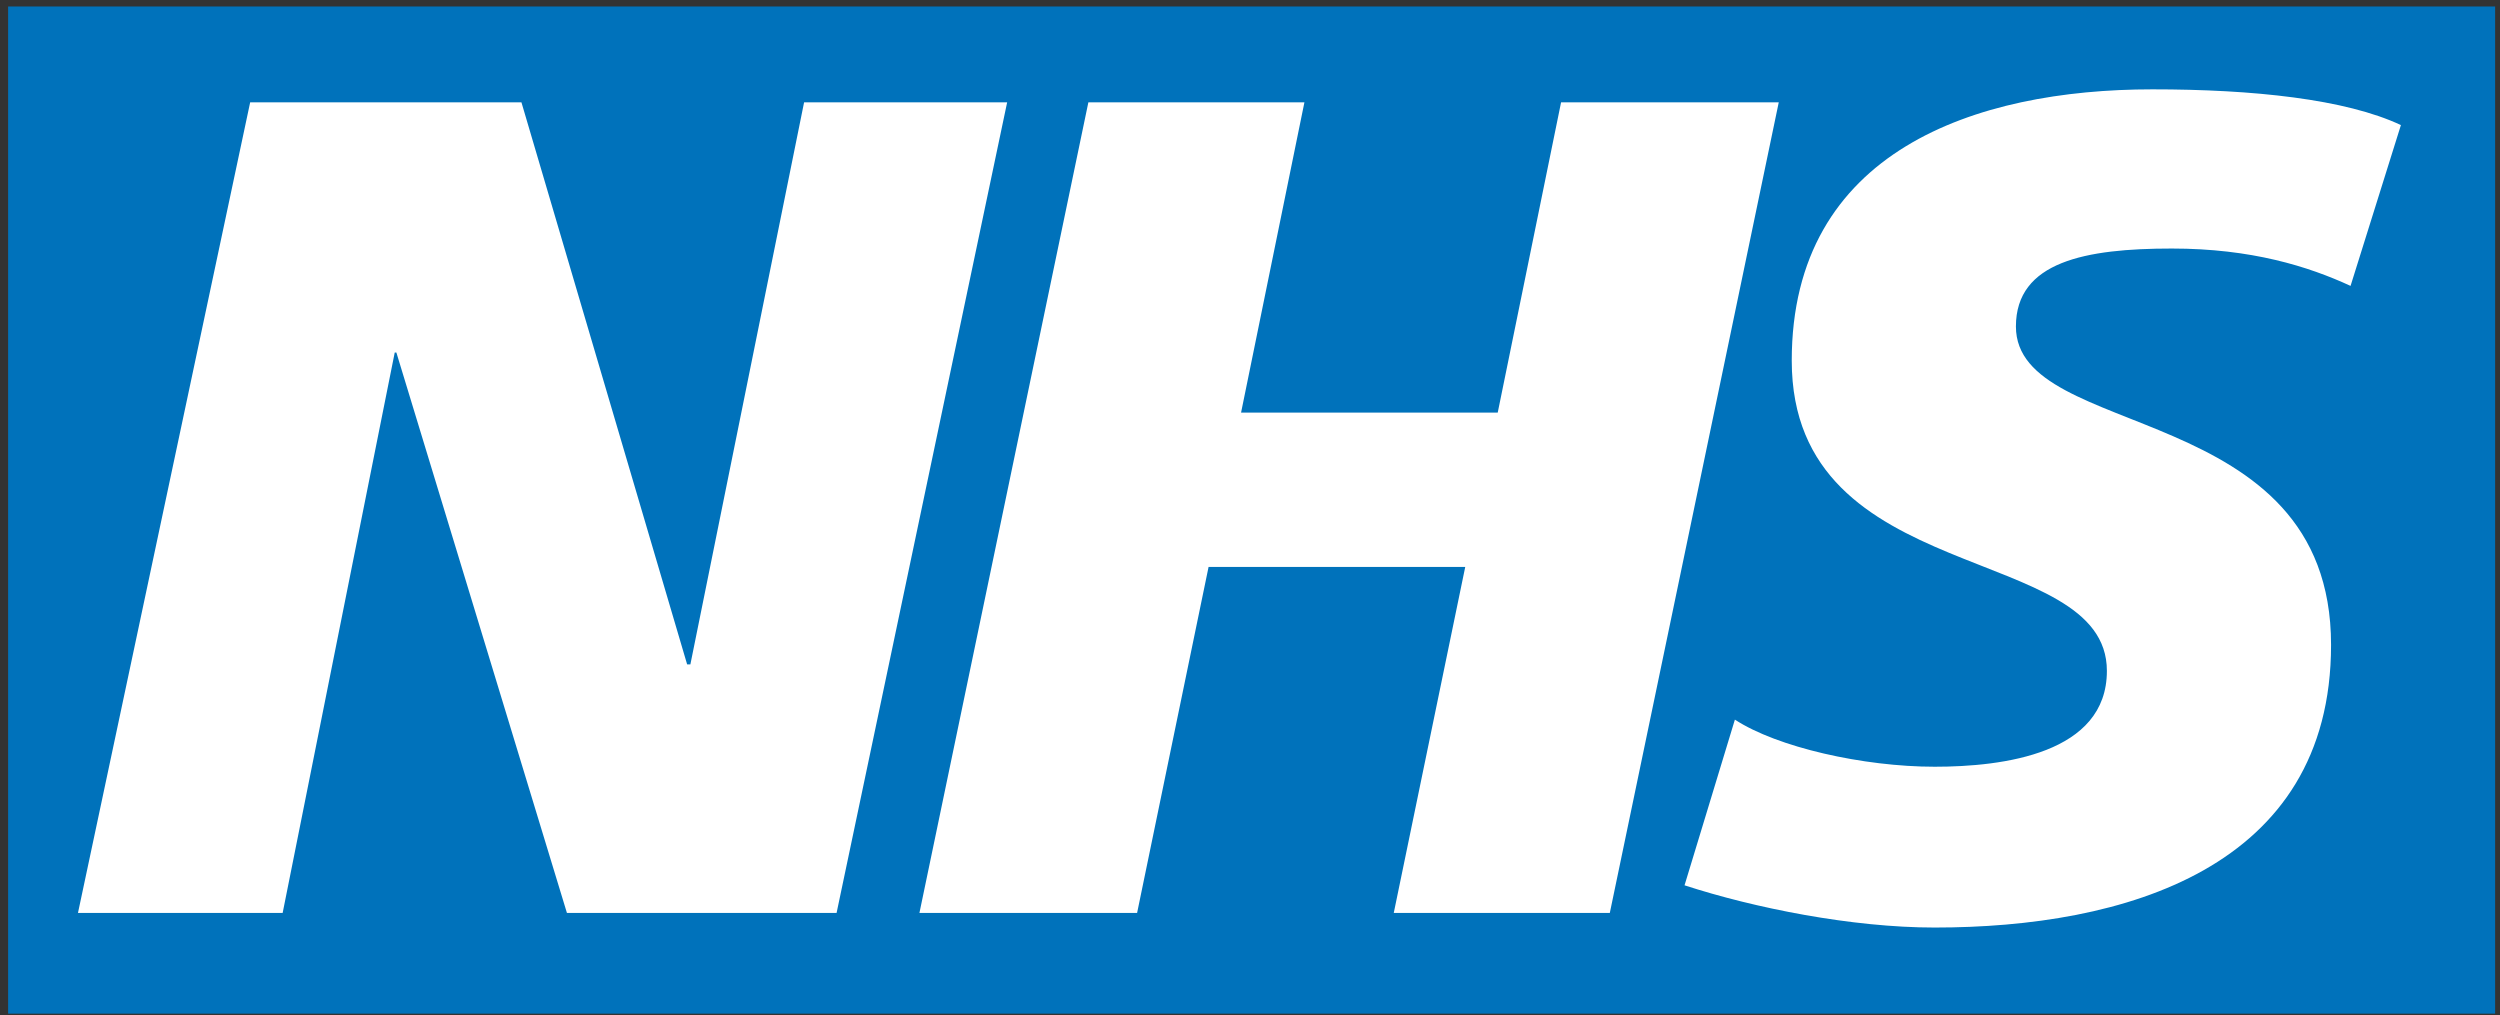
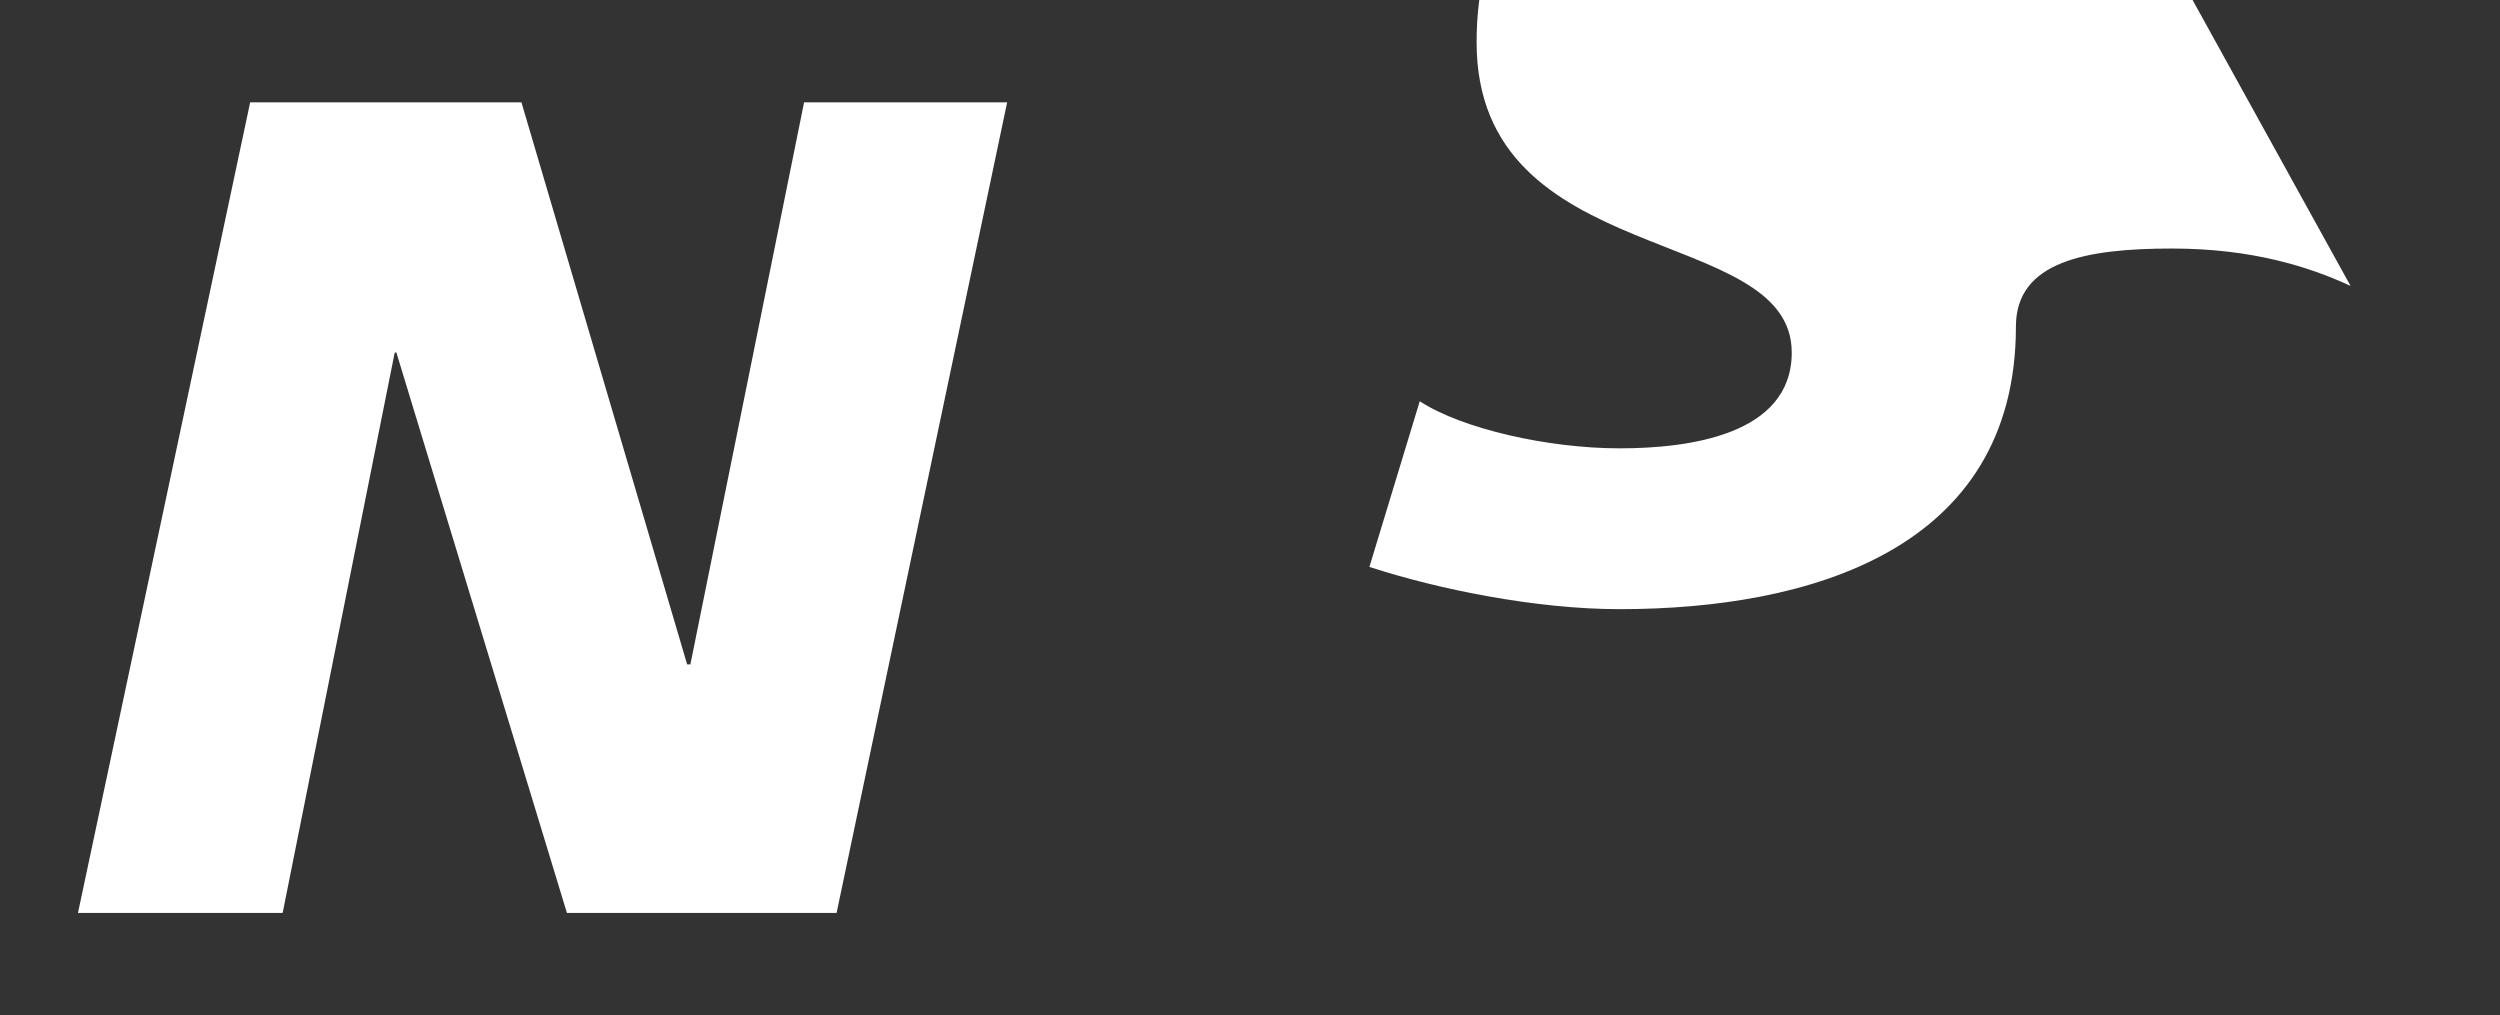
<svg xmlns="http://www.w3.org/2000/svg" version="1.1" id="Layer_1" x="0px" y="0px" viewBox="0 0 153.9 62.5" style="enable-background:new 0 0 153.9 62.5;" xml:space="preserve">
  <rect x="0" y="0" width="153.9" height="62.5" fill="#333333" stroke="none" />
  <style type="text/css">
	.st0{fill-rule:evenodd;clip-rule:evenodd;fill:#0072BB;}
	.st1{fill-rule:evenodd;clip-rule:evenodd;fill:#FFFFFF;}
</style>
  <g>
-     <polygon class="st0" points="153.6,62.4 153.6,0.4 0.5,0.4 0.5,62.4 153.6,62.4  " />
    <polygon class="st1" points="15.4,6.3 32.1,6.3 42.3,40.9 42.5,40.9 49.5,6.3 62,6.3 51.5,56.2 34.9,56.2 24.4,21.7 24.3,21.7    17.4,56.2 4.8,56.2 15.4,6.3  " />
-     <polygon class="st1" points="67,6.3 80.3,6.3 76.4,25.4 92.2,25.4 96.1,6.3 109.5,6.3 99.1,56.2 85.8,56.2 90.2,34.9 74.4,34.9    70,56.2 56.6,56.2 67,6.3  " />
-     <path class="st1" d="M144.7,17.6c-2.6-1.2-6.1-2.3-11-2.3c-5.3,0-9.6,0.8-9.6,4.8c0,7.1,19.4,4.4,19.4,19.6   c0,13.8-12.8,17.4-24.4,17.4c-5.1,0-11.1-1.2-15.4-2.6l3.1-10.2c2.6,1.7,7.9,2.9,12.3,2.9c4.2,0,10.6-0.8,10.6-5.9   c0-8-19.4-5-19.4-19.1c0-12.9,11.3-16.7,22.2-16.7c6.2,0,11.9,0.6,15.3,2.2L144.7,17.6L144.7,17.6z" />
+     <path class="st1" d="M144.7,17.6c-2.6-1.2-6.1-2.3-11-2.3c-5.3,0-9.6,0.8-9.6,4.8c0,13.8-12.8,17.4-24.4,17.4c-5.1,0-11.1-1.2-15.4-2.6l3.1-10.2c2.6,1.7,7.9,2.9,12.3,2.9c4.2,0,10.6-0.8,10.6-5.9   c0-8-19.4-5-19.4-19.1c0-12.9,11.3-16.7,22.2-16.7c6.2,0,11.9,0.6,15.3,2.2L144.7,17.6L144.7,17.6z" />
  </g>
</svg>